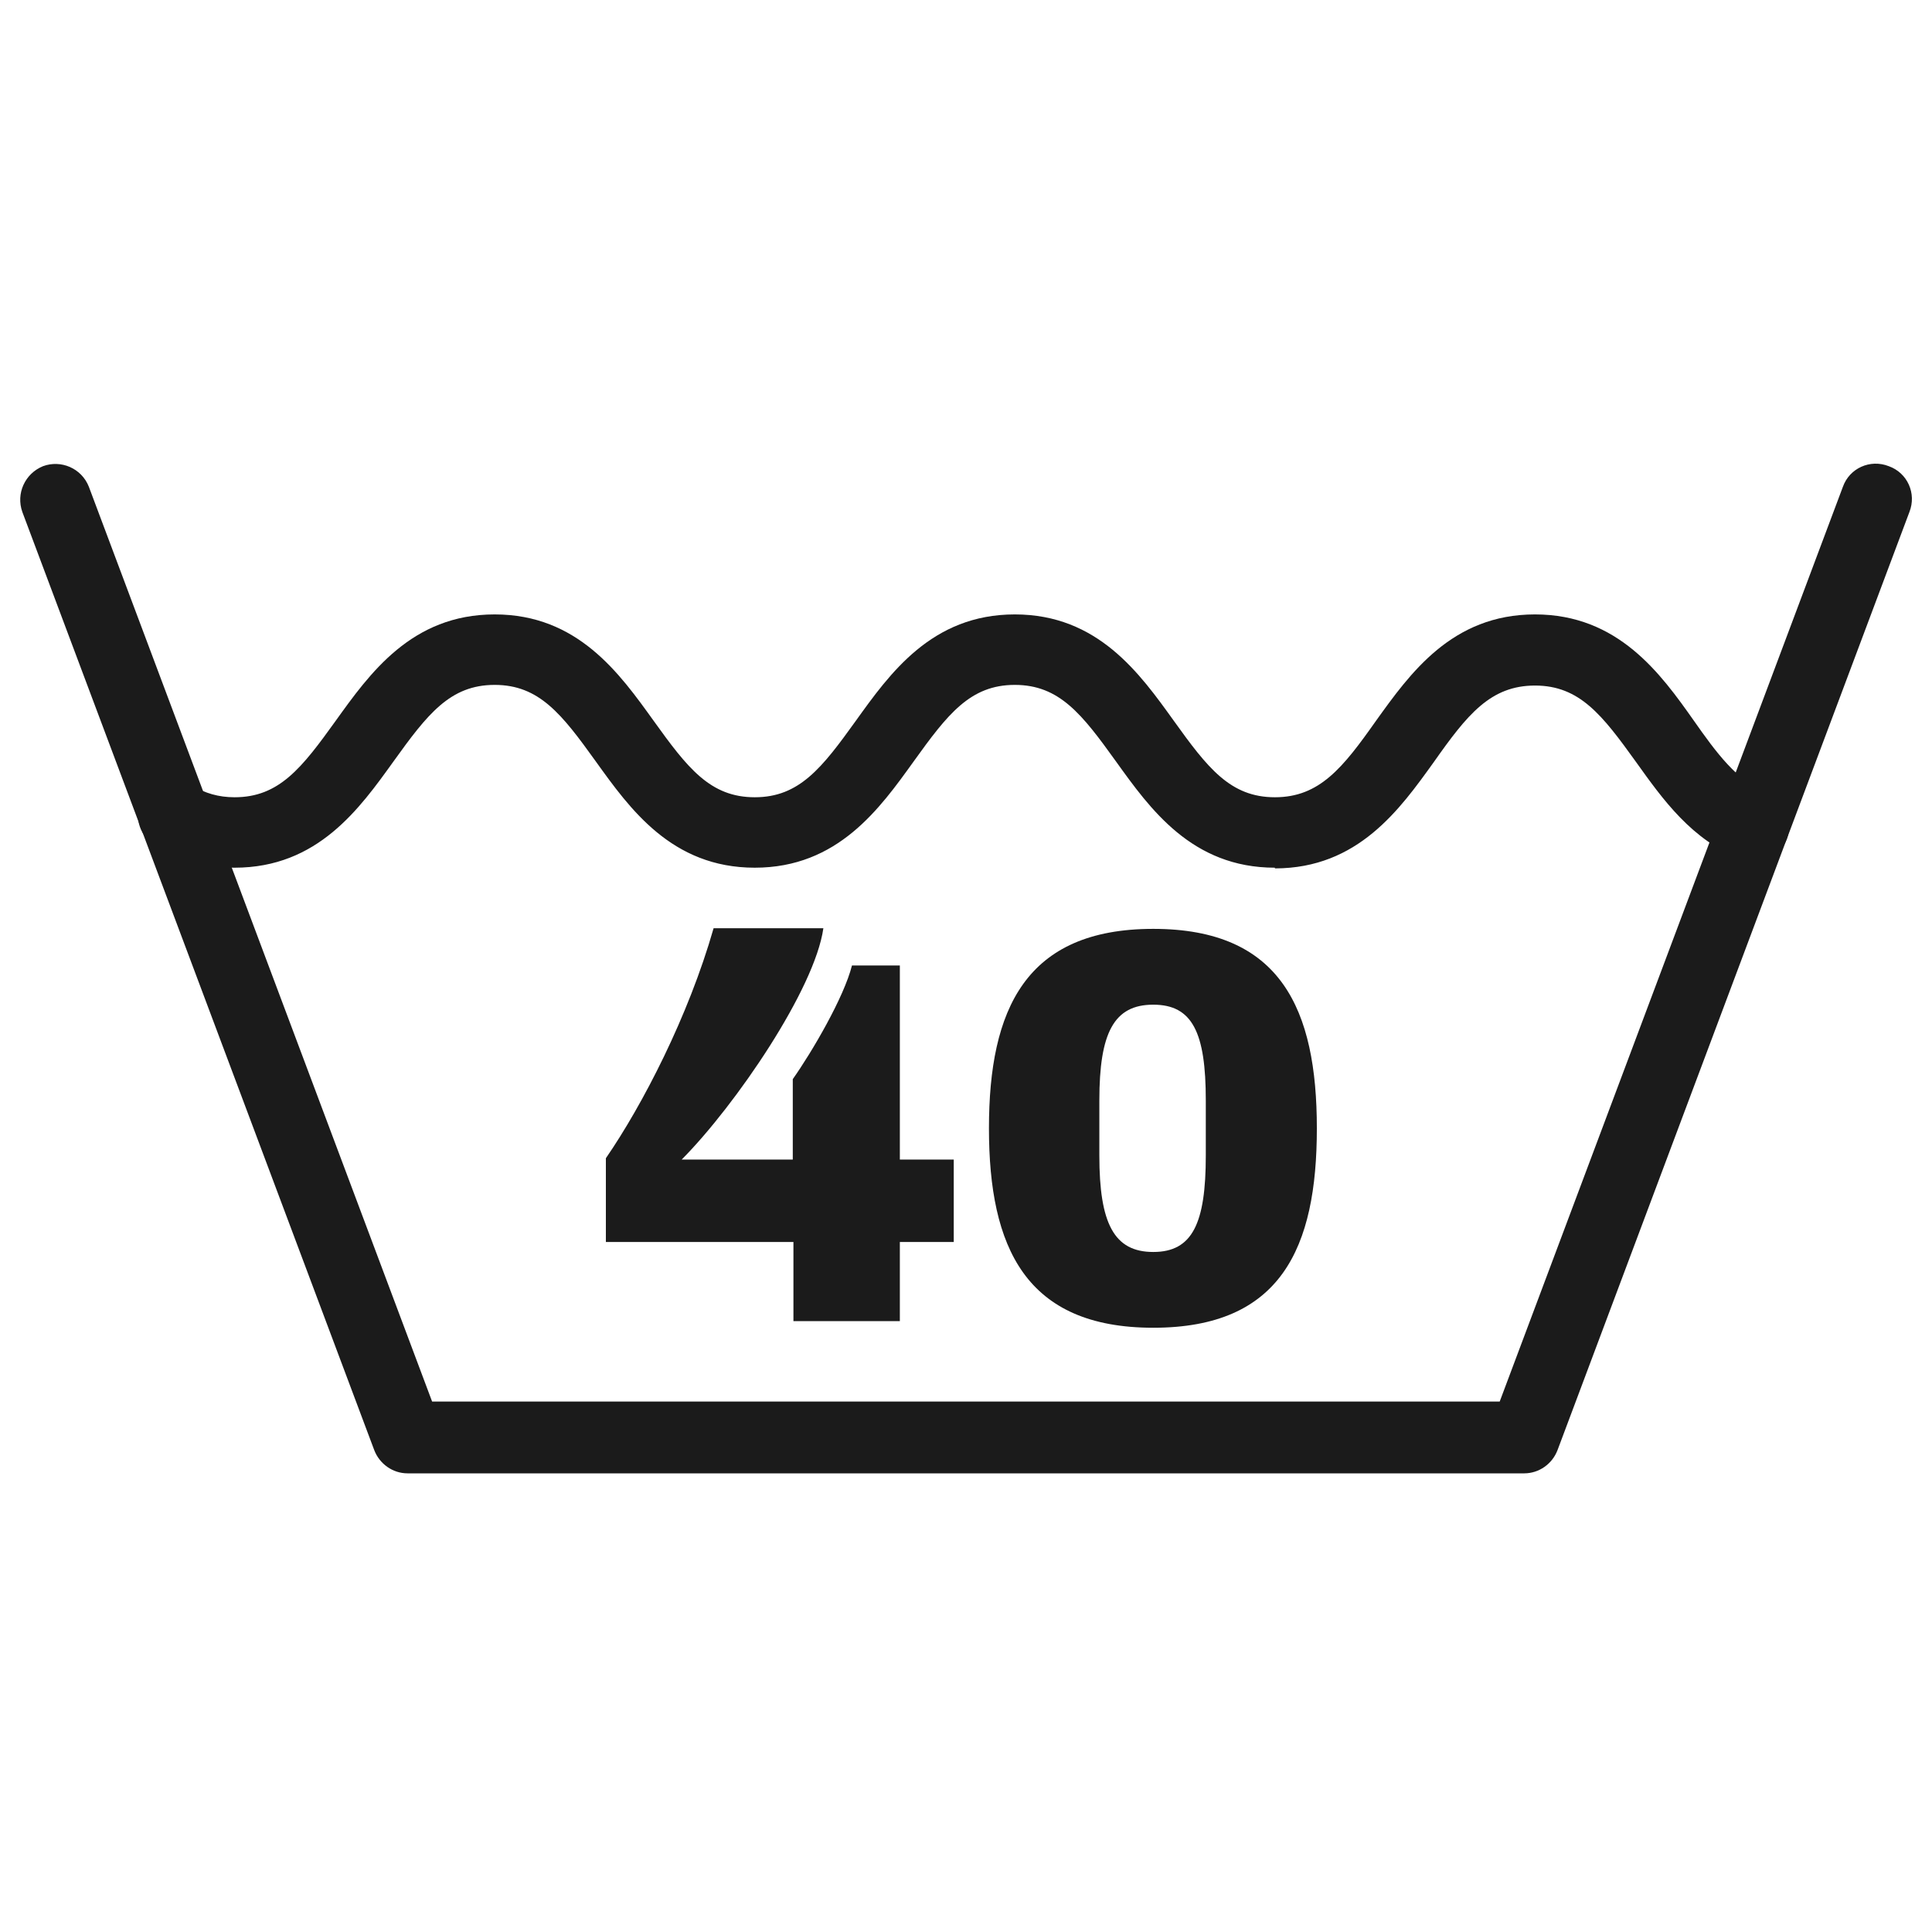
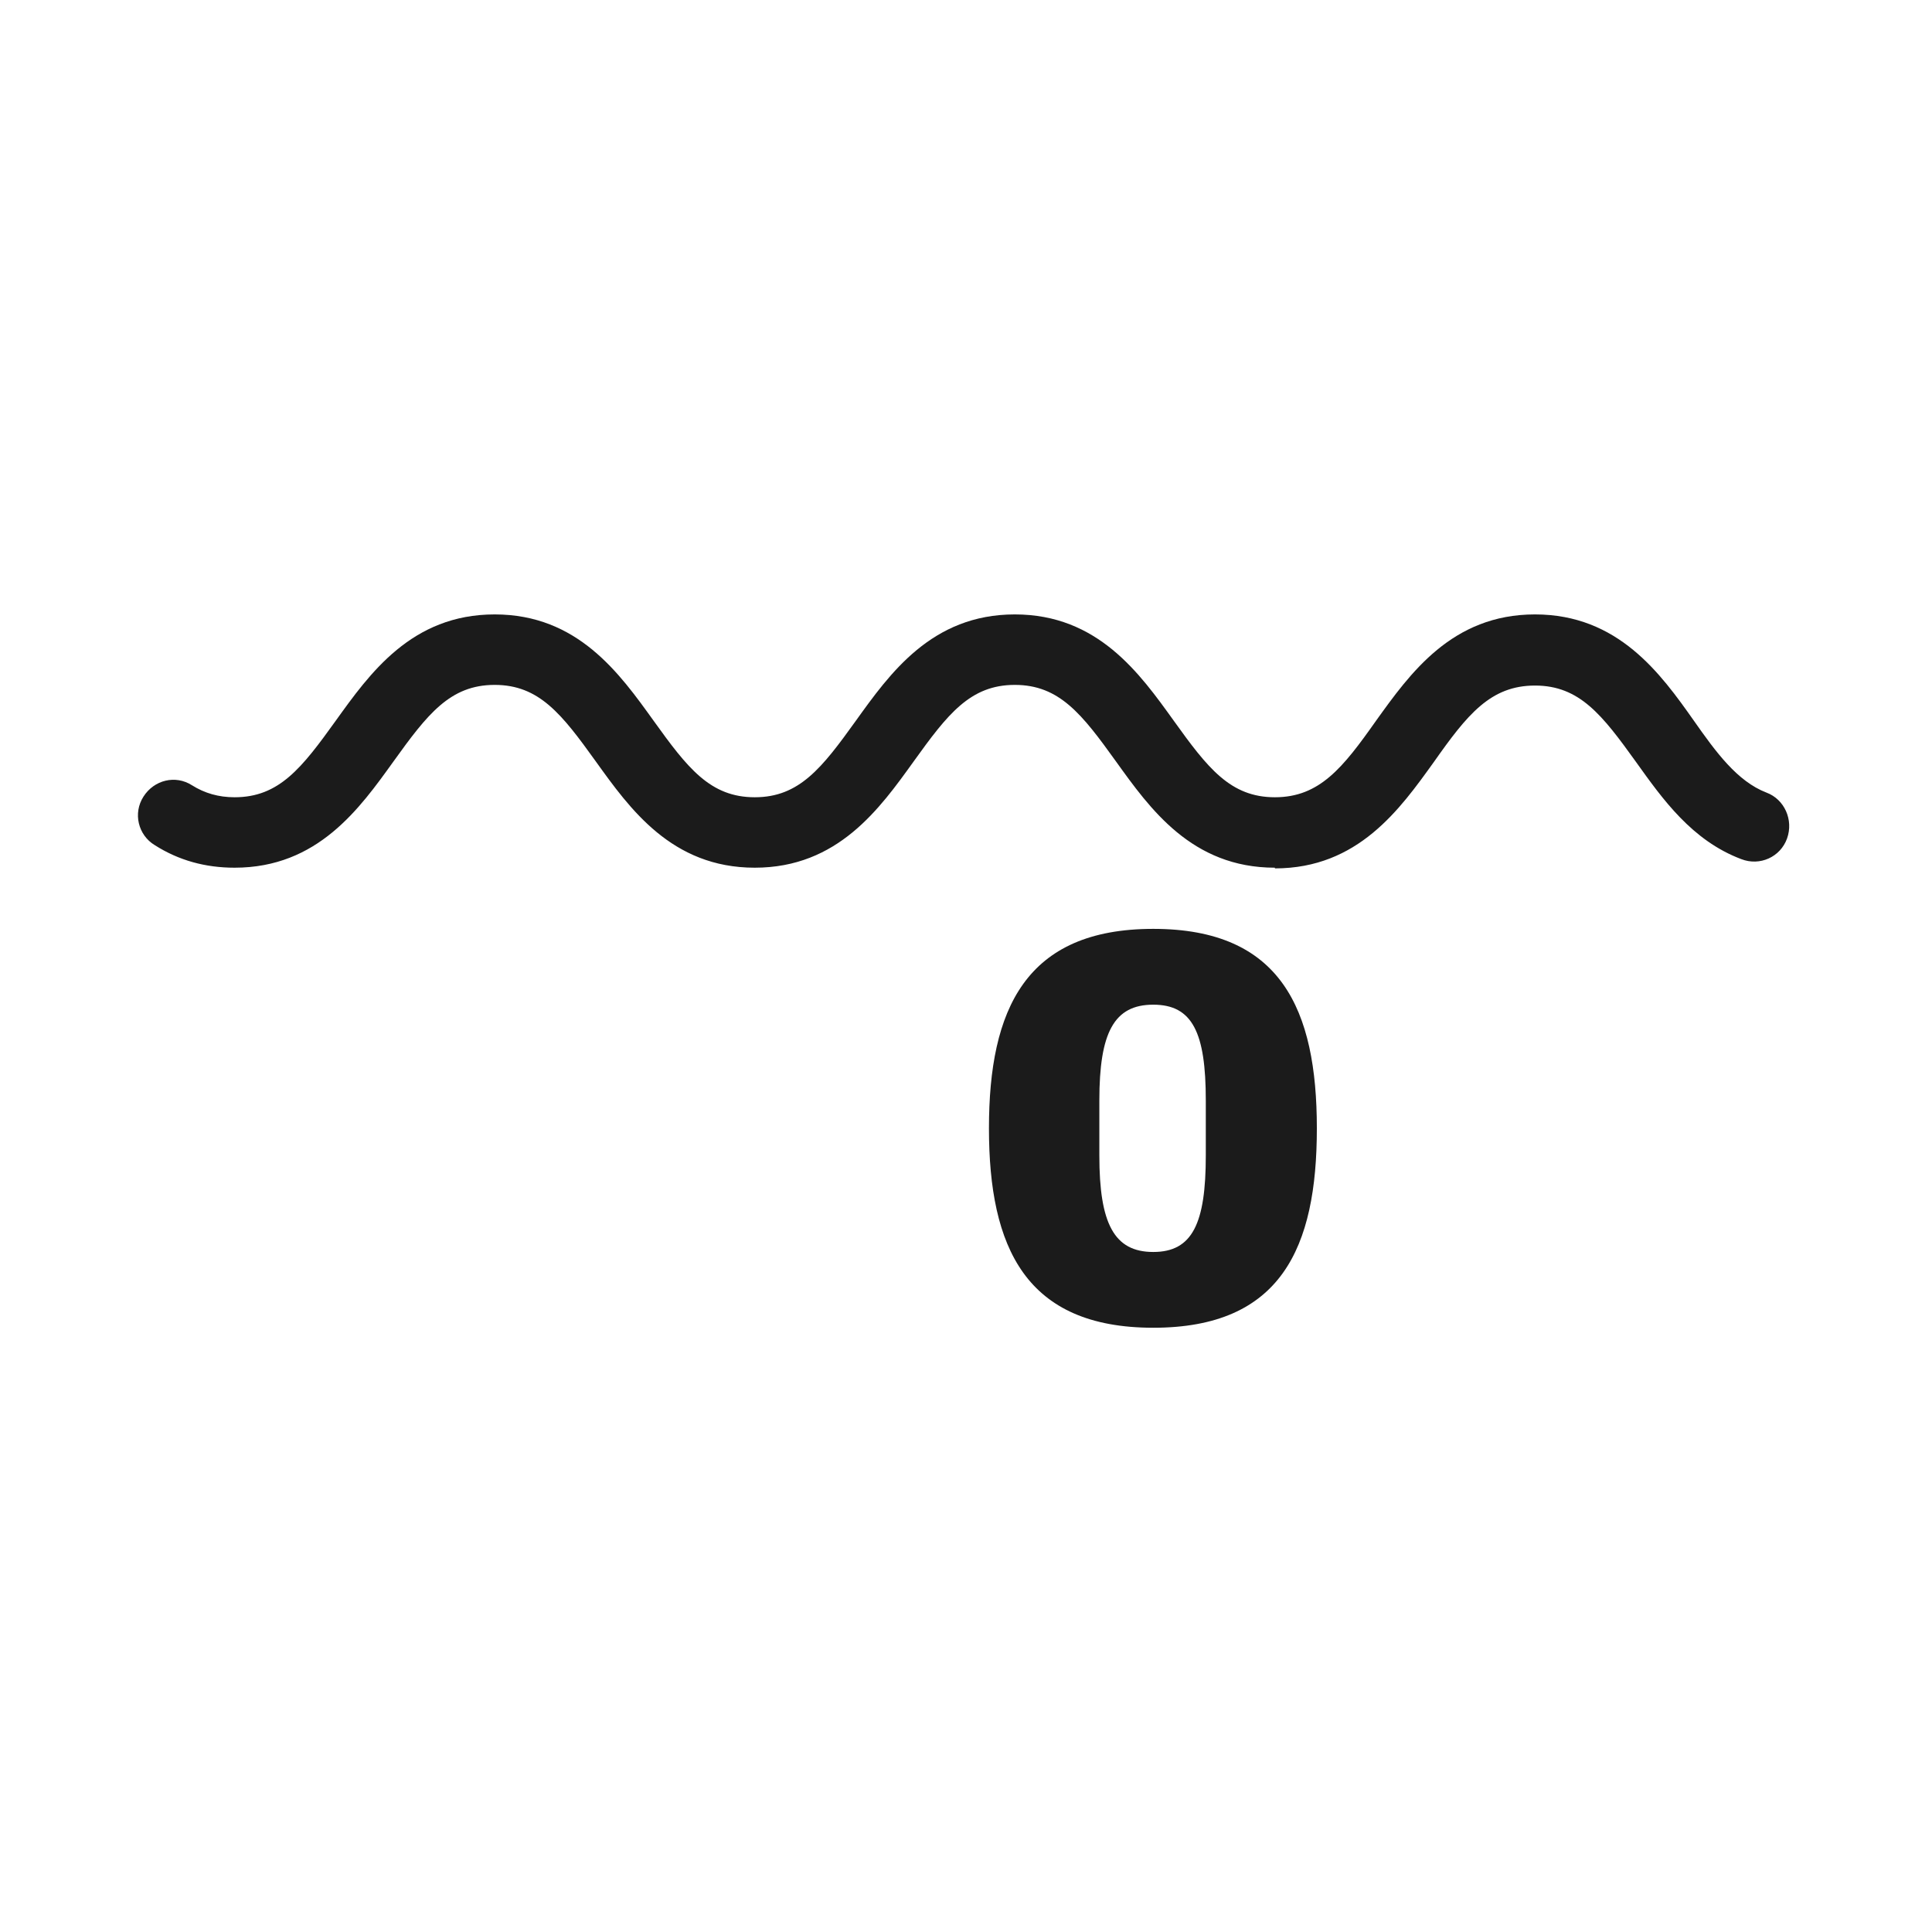
<svg xmlns="http://www.w3.org/2000/svg" width="50" height="50" viewBox="0 0 50 50" fill="none">
-   <path d="M39.449 38.13H10.546C10.167 38.13 9.823 37.889 9.685 37.528L0.579 13.252C0.407 12.77 0.648 12.254 1.113 12.065C1.577 11.893 2.111 12.116 2.3 12.598L11.183 36.272H38.812L47.694 12.598C47.866 12.116 48.4 11.875 48.882 12.065C49.364 12.237 49.605 12.77 49.415 13.252L40.309 37.528C40.172 37.889 39.827 38.13 39.449 38.13Z" fill="#1B1B1B" />
  <path d="M32.994 22.456C30.842 22.456 29.758 20.925 28.88 19.704C28.002 18.482 27.417 17.725 26.263 17.725C25.11 17.725 24.525 18.482 23.647 19.704C22.769 20.925 21.684 22.456 19.533 22.456C17.381 22.456 16.296 20.925 15.418 19.704C14.54 18.482 13.955 17.725 12.802 17.725C11.649 17.725 11.063 18.482 10.185 19.704C9.307 20.925 8.223 22.456 6.071 22.456C5.314 22.456 4.625 22.267 4.005 21.872C3.575 21.613 3.437 21.046 3.713 20.616C3.988 20.185 4.539 20.048 4.969 20.323C5.297 20.529 5.658 20.633 6.071 20.633C7.225 20.633 7.81 19.876 8.688 18.654C9.566 17.433 10.65 15.901 12.802 15.901C14.954 15.901 16.038 17.433 16.916 18.654C17.794 19.876 18.379 20.633 19.533 20.633C20.686 20.633 21.271 19.876 22.149 18.654C23.027 17.433 24.111 15.901 26.263 15.901C28.415 15.901 29.5 17.433 30.378 18.654C31.255 19.876 31.841 20.633 32.994 20.633C34.147 20.633 34.75 19.876 35.611 18.654C36.489 17.433 37.573 15.901 39.725 15.901C41.877 15.901 42.978 17.433 43.839 18.654C44.407 19.463 44.958 20.22 45.715 20.512C46.18 20.684 46.421 21.218 46.249 21.699C46.077 22.181 45.543 22.422 45.061 22.233C43.787 21.751 43.03 20.684 42.341 19.721C41.463 18.499 40.878 17.742 39.725 17.742C38.571 17.742 37.969 18.499 37.108 19.721C36.23 20.942 35.146 22.474 32.994 22.474V22.456Z" fill="#1B1B1B" />
-   <path d="M17.642 30.009H20.517V27.928C21.016 27.222 21.842 25.811 22.049 24.986H23.288V30.009H24.683V32.143H23.288V34.19H20.534V32.143H15.68V29.975C16.627 28.599 17.814 26.31 18.468 24.022H21.309C21.085 25.605 19.036 28.599 17.659 29.992L17.642 30.009Z" fill="#1B1B1B" />
  <path d="M34.08 29.201C34.08 32.298 33.151 34.362 29.846 34.362C26.541 34.362 25.594 32.281 25.594 29.201C25.594 26.121 26.541 24.039 29.846 24.039C33.151 24.039 34.08 26.121 34.08 29.201ZM28.451 28.478V29.906C28.451 31.661 28.83 32.401 29.846 32.401C30.861 32.401 31.206 31.661 31.206 29.906V28.478C31.206 26.723 30.861 26.001 29.846 26.001C28.83 26.001 28.451 26.723 28.451 28.478Z" fill="#1B1B1B" />
</svg>